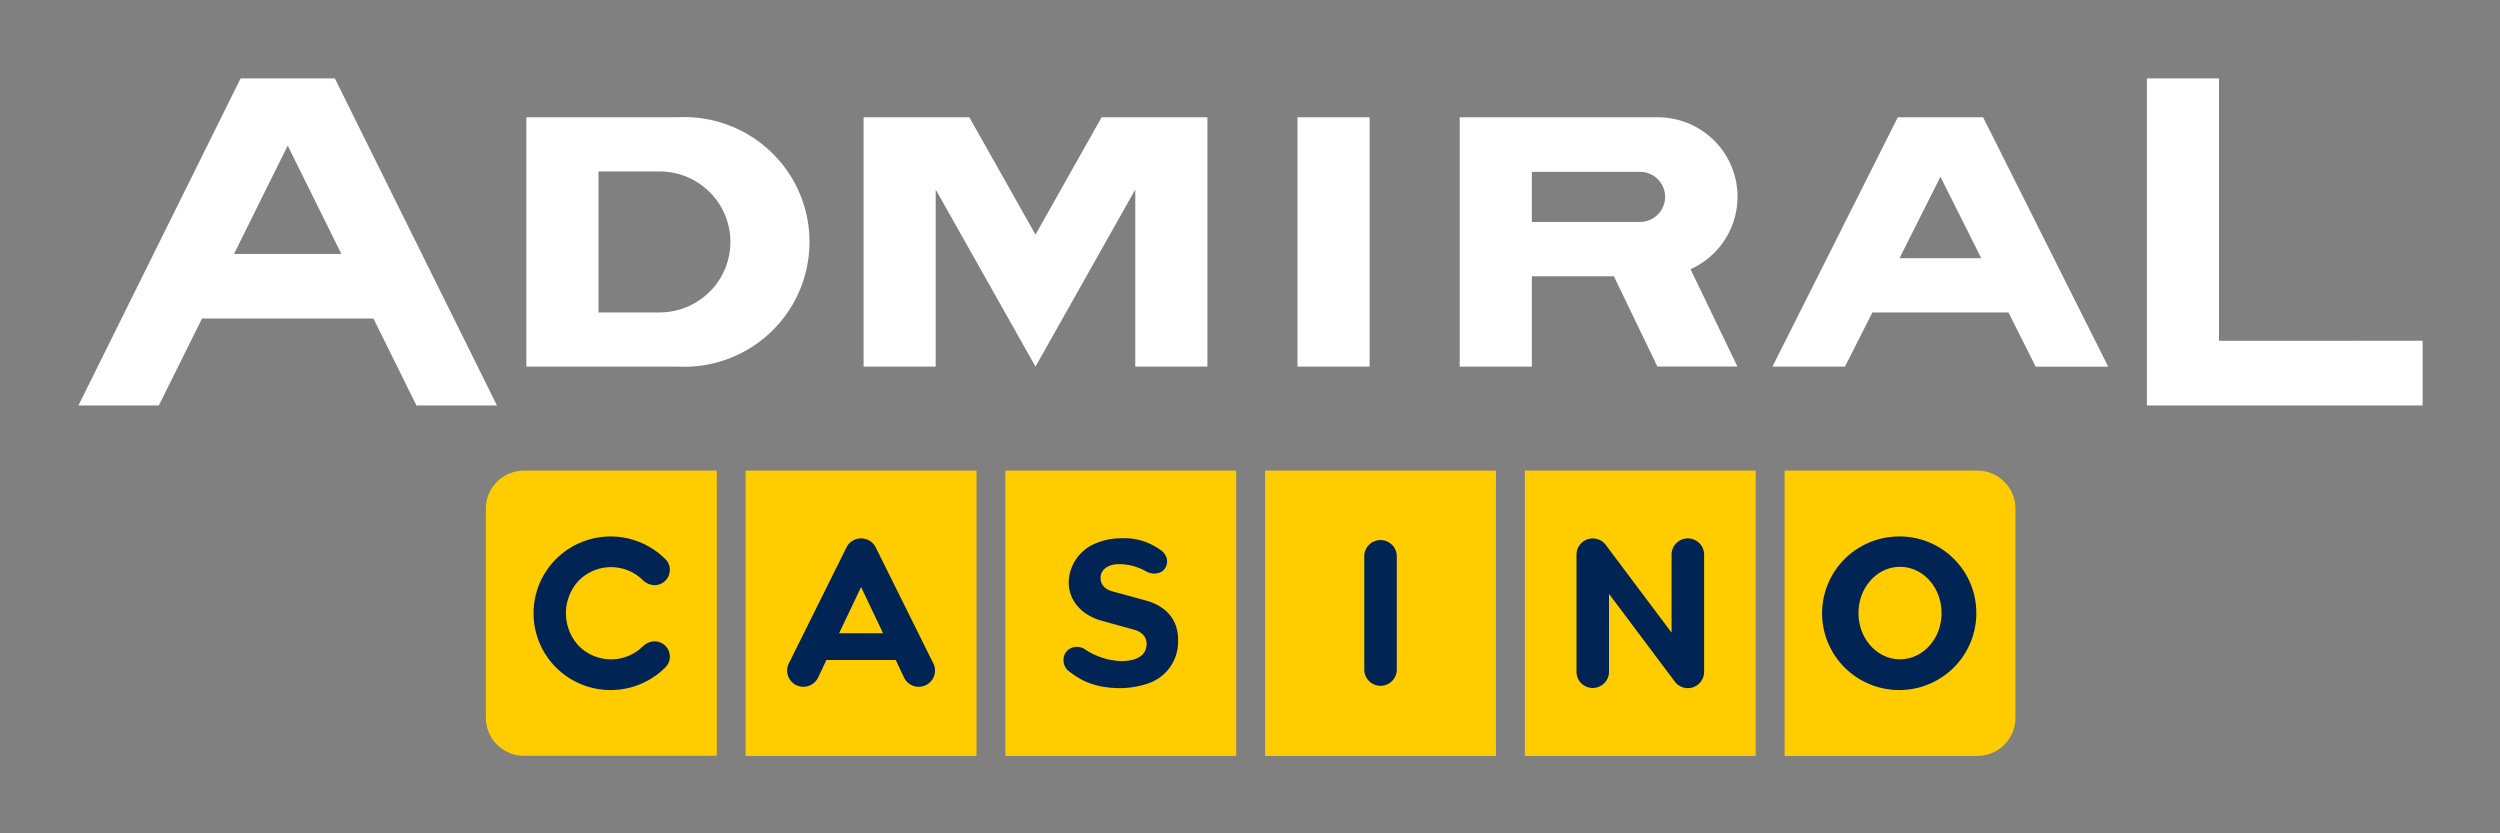
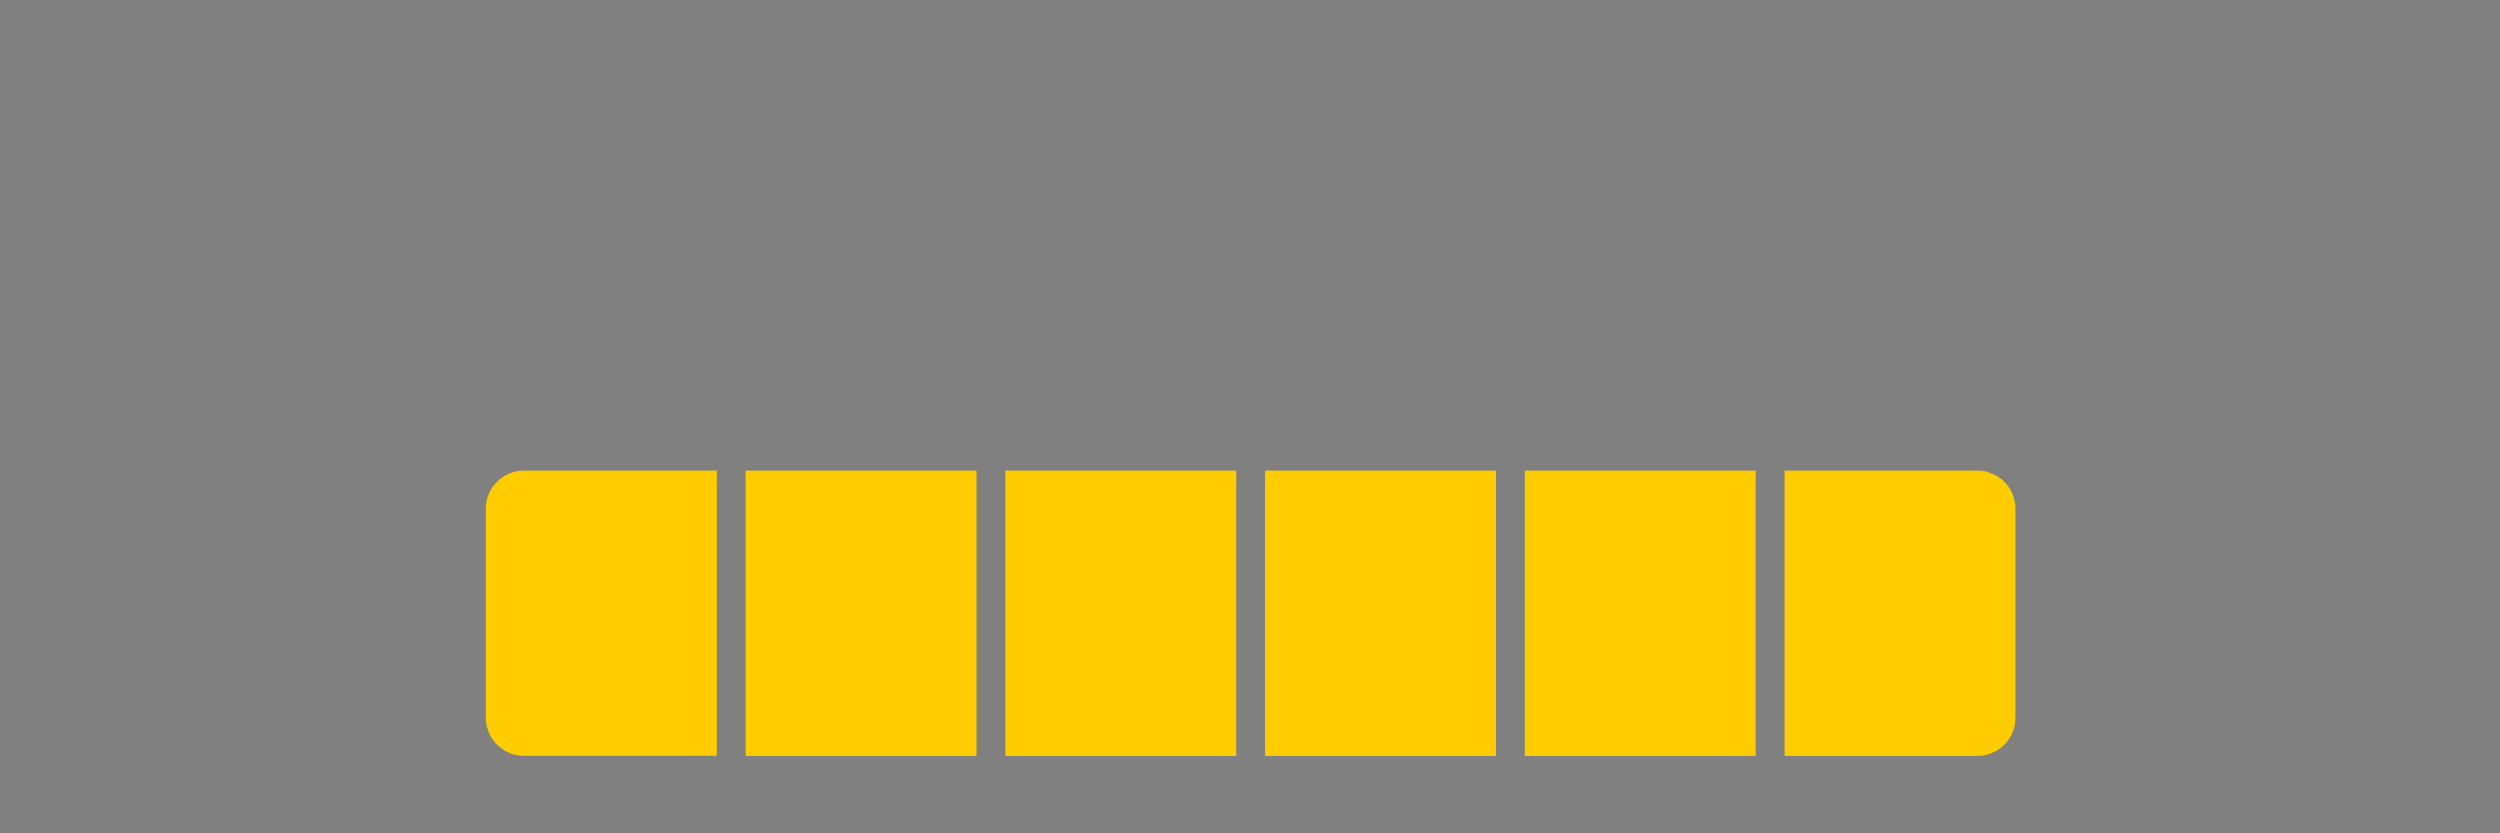
<svg xmlns="http://www.w3.org/2000/svg" viewBox="0 0 255 85">
  <rect x="0" y="0" width="255" height="85" fill="#808080" stroke="none" />
  <path d="M179.082 48.003h-23.55v29.1h23.55v-29.1zm22.602 0h-19.657v29.1h19.657a3.9 3.9 0 002.752-1.136 3.869 3.869 0 001.14-2.741V51.88c0-1.028-.41-2.014-1.14-2.741a3.9 3.9 0 00-2.752-1.136zm-102.082 0h-23.55v29.1h23.55v-29.1zm26.495 0h-23.549v29.1h23.549v-29.1zm26.49 0h-23.549v29.1h23.549v-29.1zm-99.137 0a3.9 3.9 0 00-2.752 1.136 3.869 3.869 0 00-1.14 2.74v21.337c0 1.028.41 2.014 1.14 2.742a3.9 3.9 0 002.753 1.135h19.661v-29.09H53.451z" fill="#FC0" />
-   <path d="M177.221 37.392l-4.788-9.933a8.125 8.125 0 003.921-3.738 8.083 8.083 0 00-2.159-9.964 8.16 8.16 0 00-5.119-1.795h-20.187v25.43h7.358V28.18h8.368l4.442 9.21h8.164zm-20.974-14.743v-5.122h11.029c.681 0 1.334.27 1.815.748a2.553 2.553 0 010 3.615 2.571 2.571 0 01-1.815.75h-11.029v.009zM34.154 8H24.54L8 41.358h8.202l4.404-8.871h17.483l4.39 8.871h8.21L34.155 8zM23.868 25.898l5.48-11.045 5.469 11.045H23.868zm178.408-13.936h-8.699l-12.786 25.43h7.397l2.794-5.518h13.884l2.775 5.527h7.397l-12.762-25.44zm-8.524 14.375l4.172-8.306 4.167 8.306h-8.339zm-54.05-14.375h-7.359v25.43h7.359v-25.43zm-27.338 0l-6.743 11.97-6.748-11.97H88.086v25.43h7.354V19.333l10.181 18.059 10.176-18.059v18.059h7.359v-25.43h-10.792zm113.973 22.803V8h-7.355v33.358h28.124v-6.603l-20.769.01zM69.087 11.962h-15.4v25.43h15.4a12.834 12.834 0 005.102-.762 12.796 12.796 0 004.385-2.707 12.735 12.735 0 002.954-4.214 12.69 12.69 0 00-2.954-14.278 12.795 12.795 0 00-4.385-2.708 12.834 12.834 0 00-5.102-.761zm-1.804 19.912h-6.237V17.489h6.237a7.23 7.23 0 015.103 2.105 7.173 7.173 0 012.114 5.083 7.17 7.17 0 01-2.114 5.082 7.232 7.232 0 01-5.103 2.105v.01z" fill="#fff" />
-   <path d="M89.322 55.827a1.653 1.653 0 00-1.492-.91 1.657 1.657 0 00-1.487.91l-5.881 11.838a1.646 1.646 0 00.75 2.214 1.665 1.665 0 002.223-.747l.858-1.811h7.074l.857 1.81a1.658 1.658 0 002.226.746 1.645 1.645 0 00.748-2.212l-5.877-11.838zm-3.737 8.768l2.245-4.716 2.245 4.716h-4.49zm55.23-9.508a1.668 1.668 0 00-1.174.485 1.65 1.65 0 00-.484 1.17v11.621a1.659 1.659 0 003.315 0v-11.62a1.65 1.65 0 00-.485-1.17 1.665 1.665 0 00-1.172-.486zm-26.396 15.101a9.055 9.055 0 002.671-.471 4.484 4.484 0 002.225-1.628 4.452 4.452 0 00.848-2.617c.086-2.358-1.349-3.716-3.371-4.244l-3.287-.897c-.748-.202-1.255-.646-1.25-1.415.005-.768.706-1.278 1.577-1.362a5.556 5.556 0 013.126.759 1.634 1.634 0 001.463.033 1.249 1.249 0 00.606-1.302 1.479 1.479 0 00-.606-.915 6.36 6.36 0 00-4.191-1.221 6.623 6.623 0 00-2.647.59 4.4 4.4 0 00-1.859 1.592 4.375 4.375 0 00-.717 2.336c.023 1.934 1.42 3.33 3.291 3.867l3.405.944c.947.264 1.363.943 1.231 1.726-.133.783-.791 1.443-2.548 1.471a7.178 7.178 0 01-3.727-1.203 1.324 1.324 0 00-.904-.24 1.306 1.306 0 00-.923.407 1.282 1.282 0 00-.351.942 1.407 1.407 0 00.592 1.16c.994.754 2.429 1.721 5.346 1.688zM65.554 59.157c.303.31.709.498 1.142.528a1.566 1.566 0 001.126-.412 1.552 1.552 0 00.498-1.088 1.513 1.513 0 00-.474-1.174 7.896 7.896 0 00-8.571-1.695 7.859 7.859 0 00-3.529 2.885 7.811 7.811 0 000 8.703 7.859 7.859 0 003.53 2.886 7.896 7.896 0 008.57-1.696 1.518 1.518 0 00.474-1.179 1.54 1.54 0 00-.498-1.086 1.555 1.555 0 00-1.126-.409c-.432.03-.838.217-1.142.524a4.637 4.637 0 01-6.501-.043 4.89 4.89 0 010-6.701 4.636 4.636 0 016.501-.043zm128.25-4.437a7.891 7.891 0 00-4.393 1.278 7.842 7.842 0 00-2.934 3.498 7.798 7.798 0 00-.483 4.532 7.822 7.822 0 002.133 4.033 7.895 7.895 0 008.582 1.737 7.86 7.86 0 003.544-2.884 7.81 7.81 0 001.331-4.361 7.78 7.78 0 00-2.261-5.522 7.815 7.815 0 00-2.528-1.703 7.853 7.853 0 00-2.991-.609zm0 12.53c-2.339 0-4.238-2.103-4.238-4.716s1.894-4.716 4.238-4.716c2.344 0 4.234 2.103 4.234 4.716s-1.899 4.711-4.234 4.711v.005zm-21.646-12.333a1.65 1.65 0 00-1.657 1.65v7.962l-6.686-8.91a1.659 1.659 0 00-1.852-.622 1.65 1.65 0 00-1.16 1.566v11.96c0 .438.174.858.485 1.168a1.662 1.662 0 002.344 0c.311-.31.486-.73.486-1.168v-7.951l6.686 8.914a1.66 1.66 0 003.017-.944V56.568a1.654 1.654 0 00-.489-1.168 1.667 1.667 0 00-1.174-.483z" fill="#002454" />
</svg>